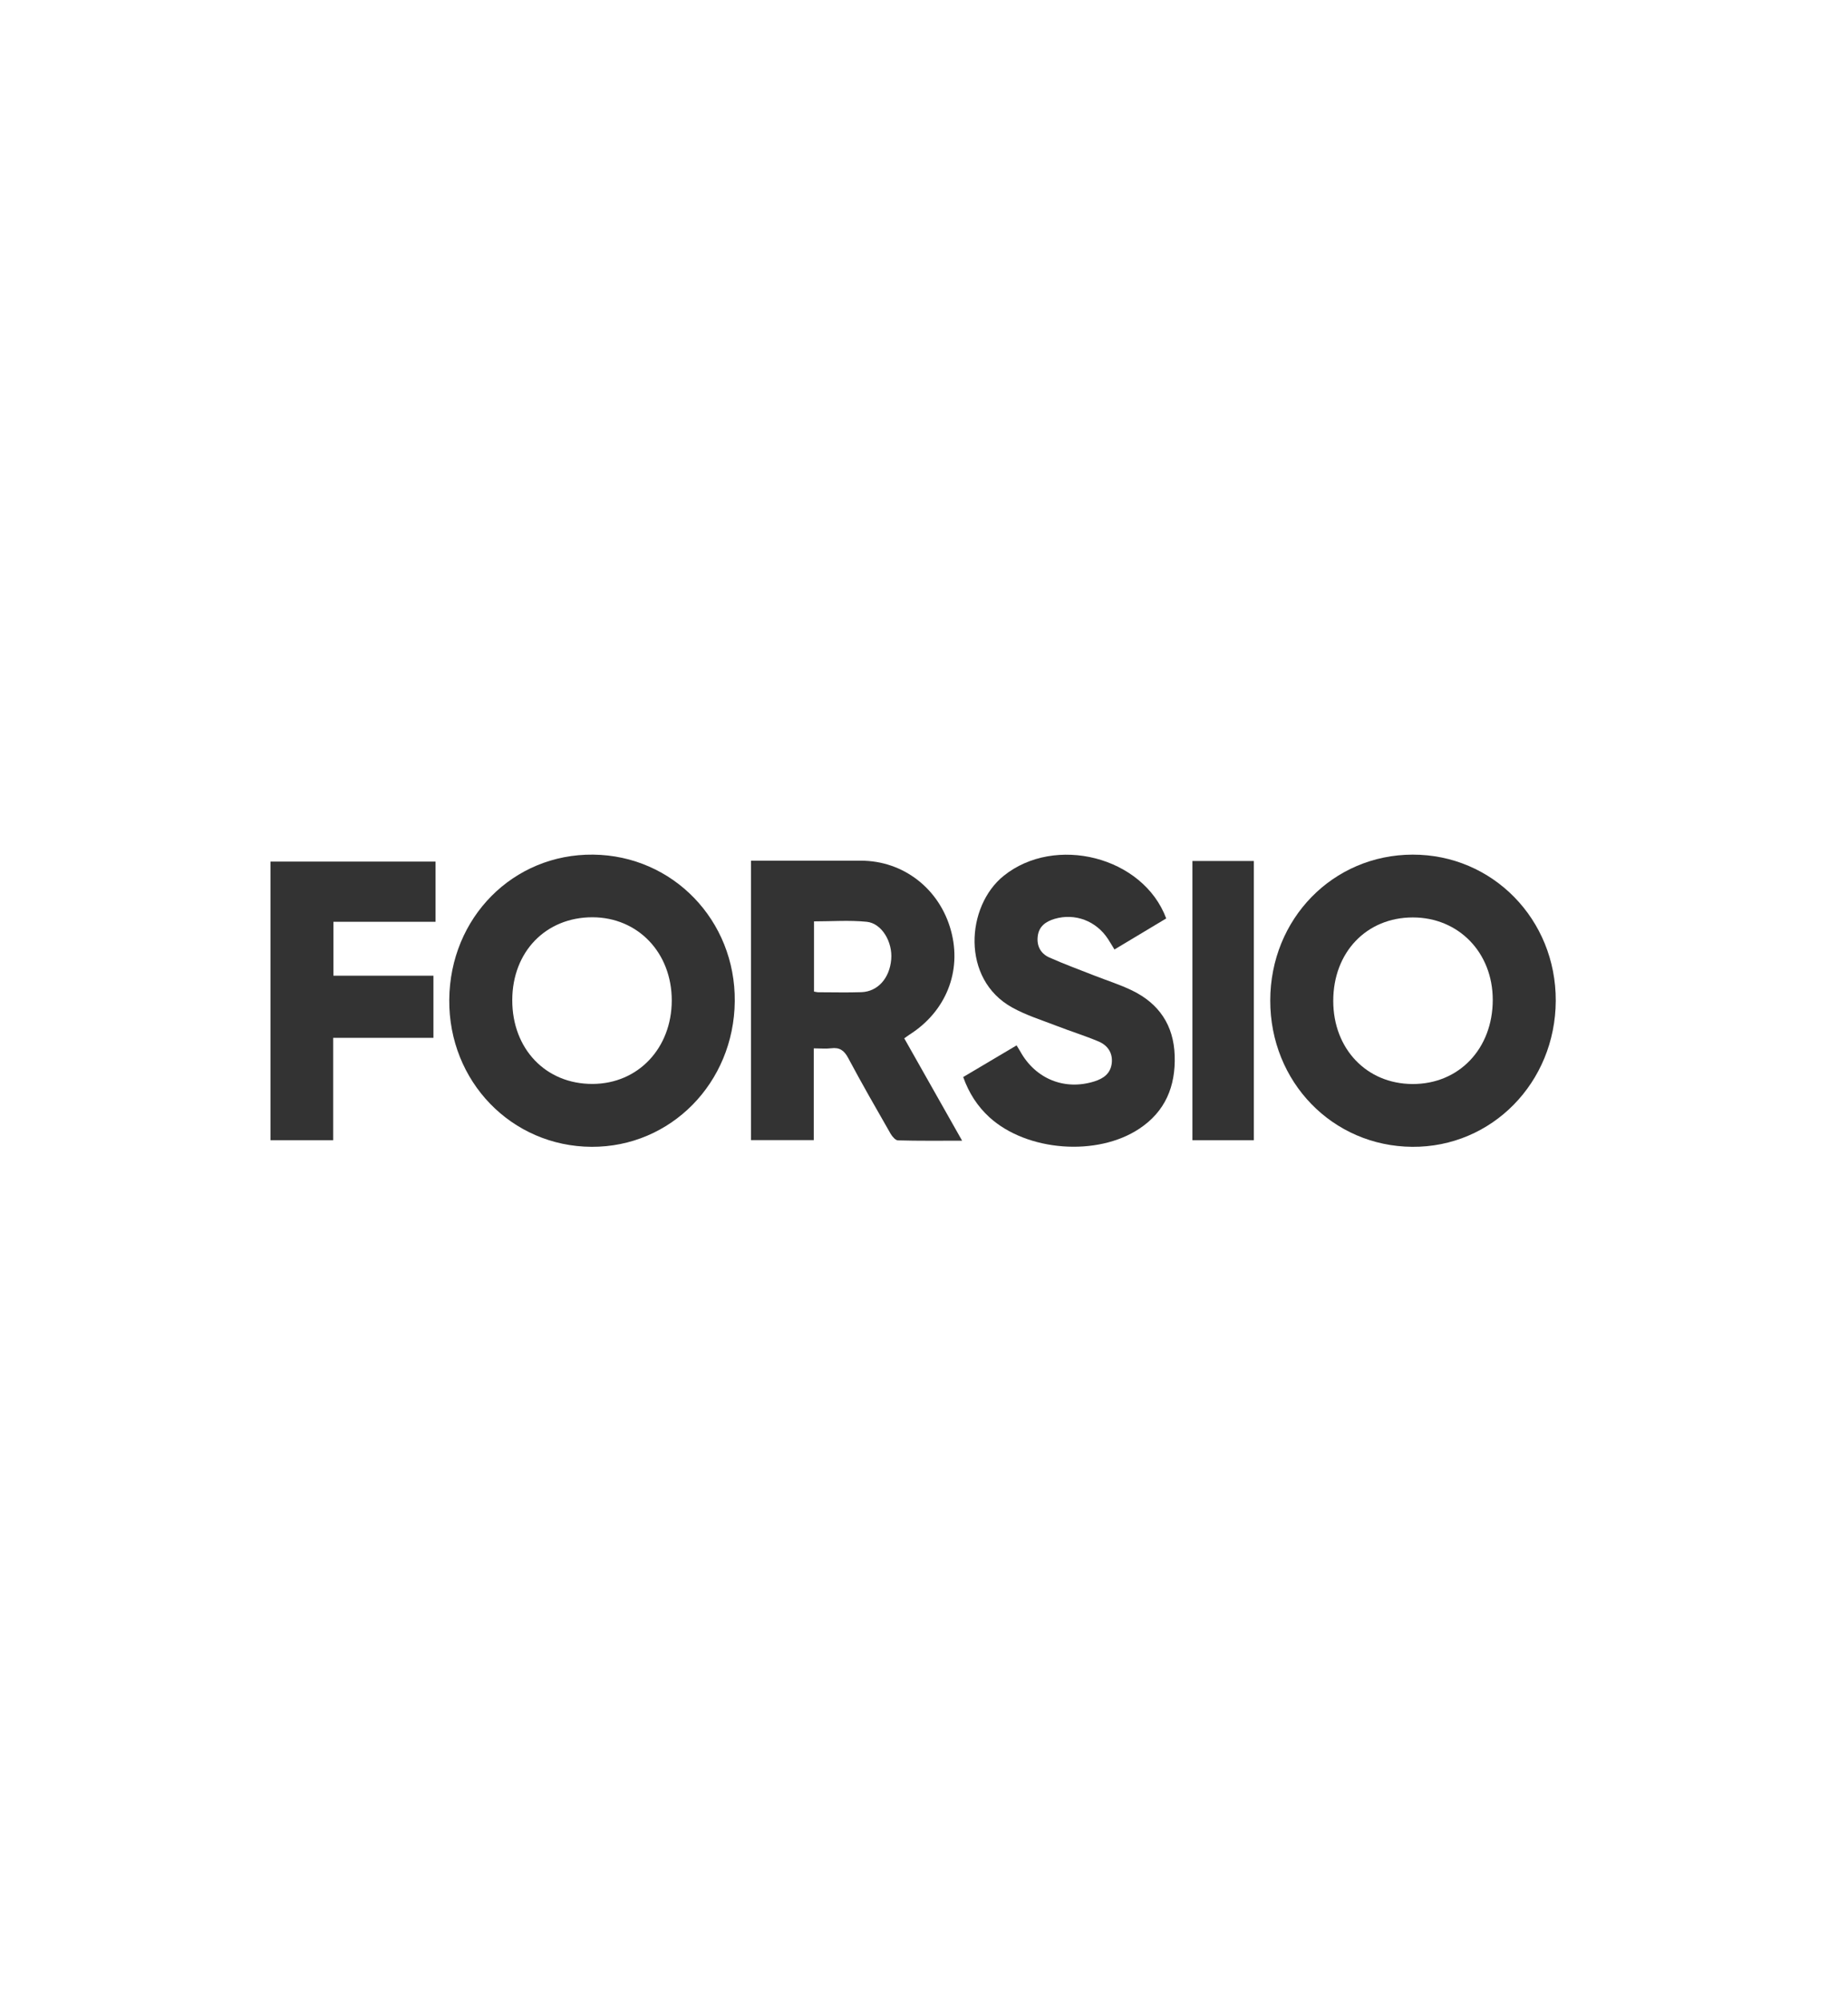
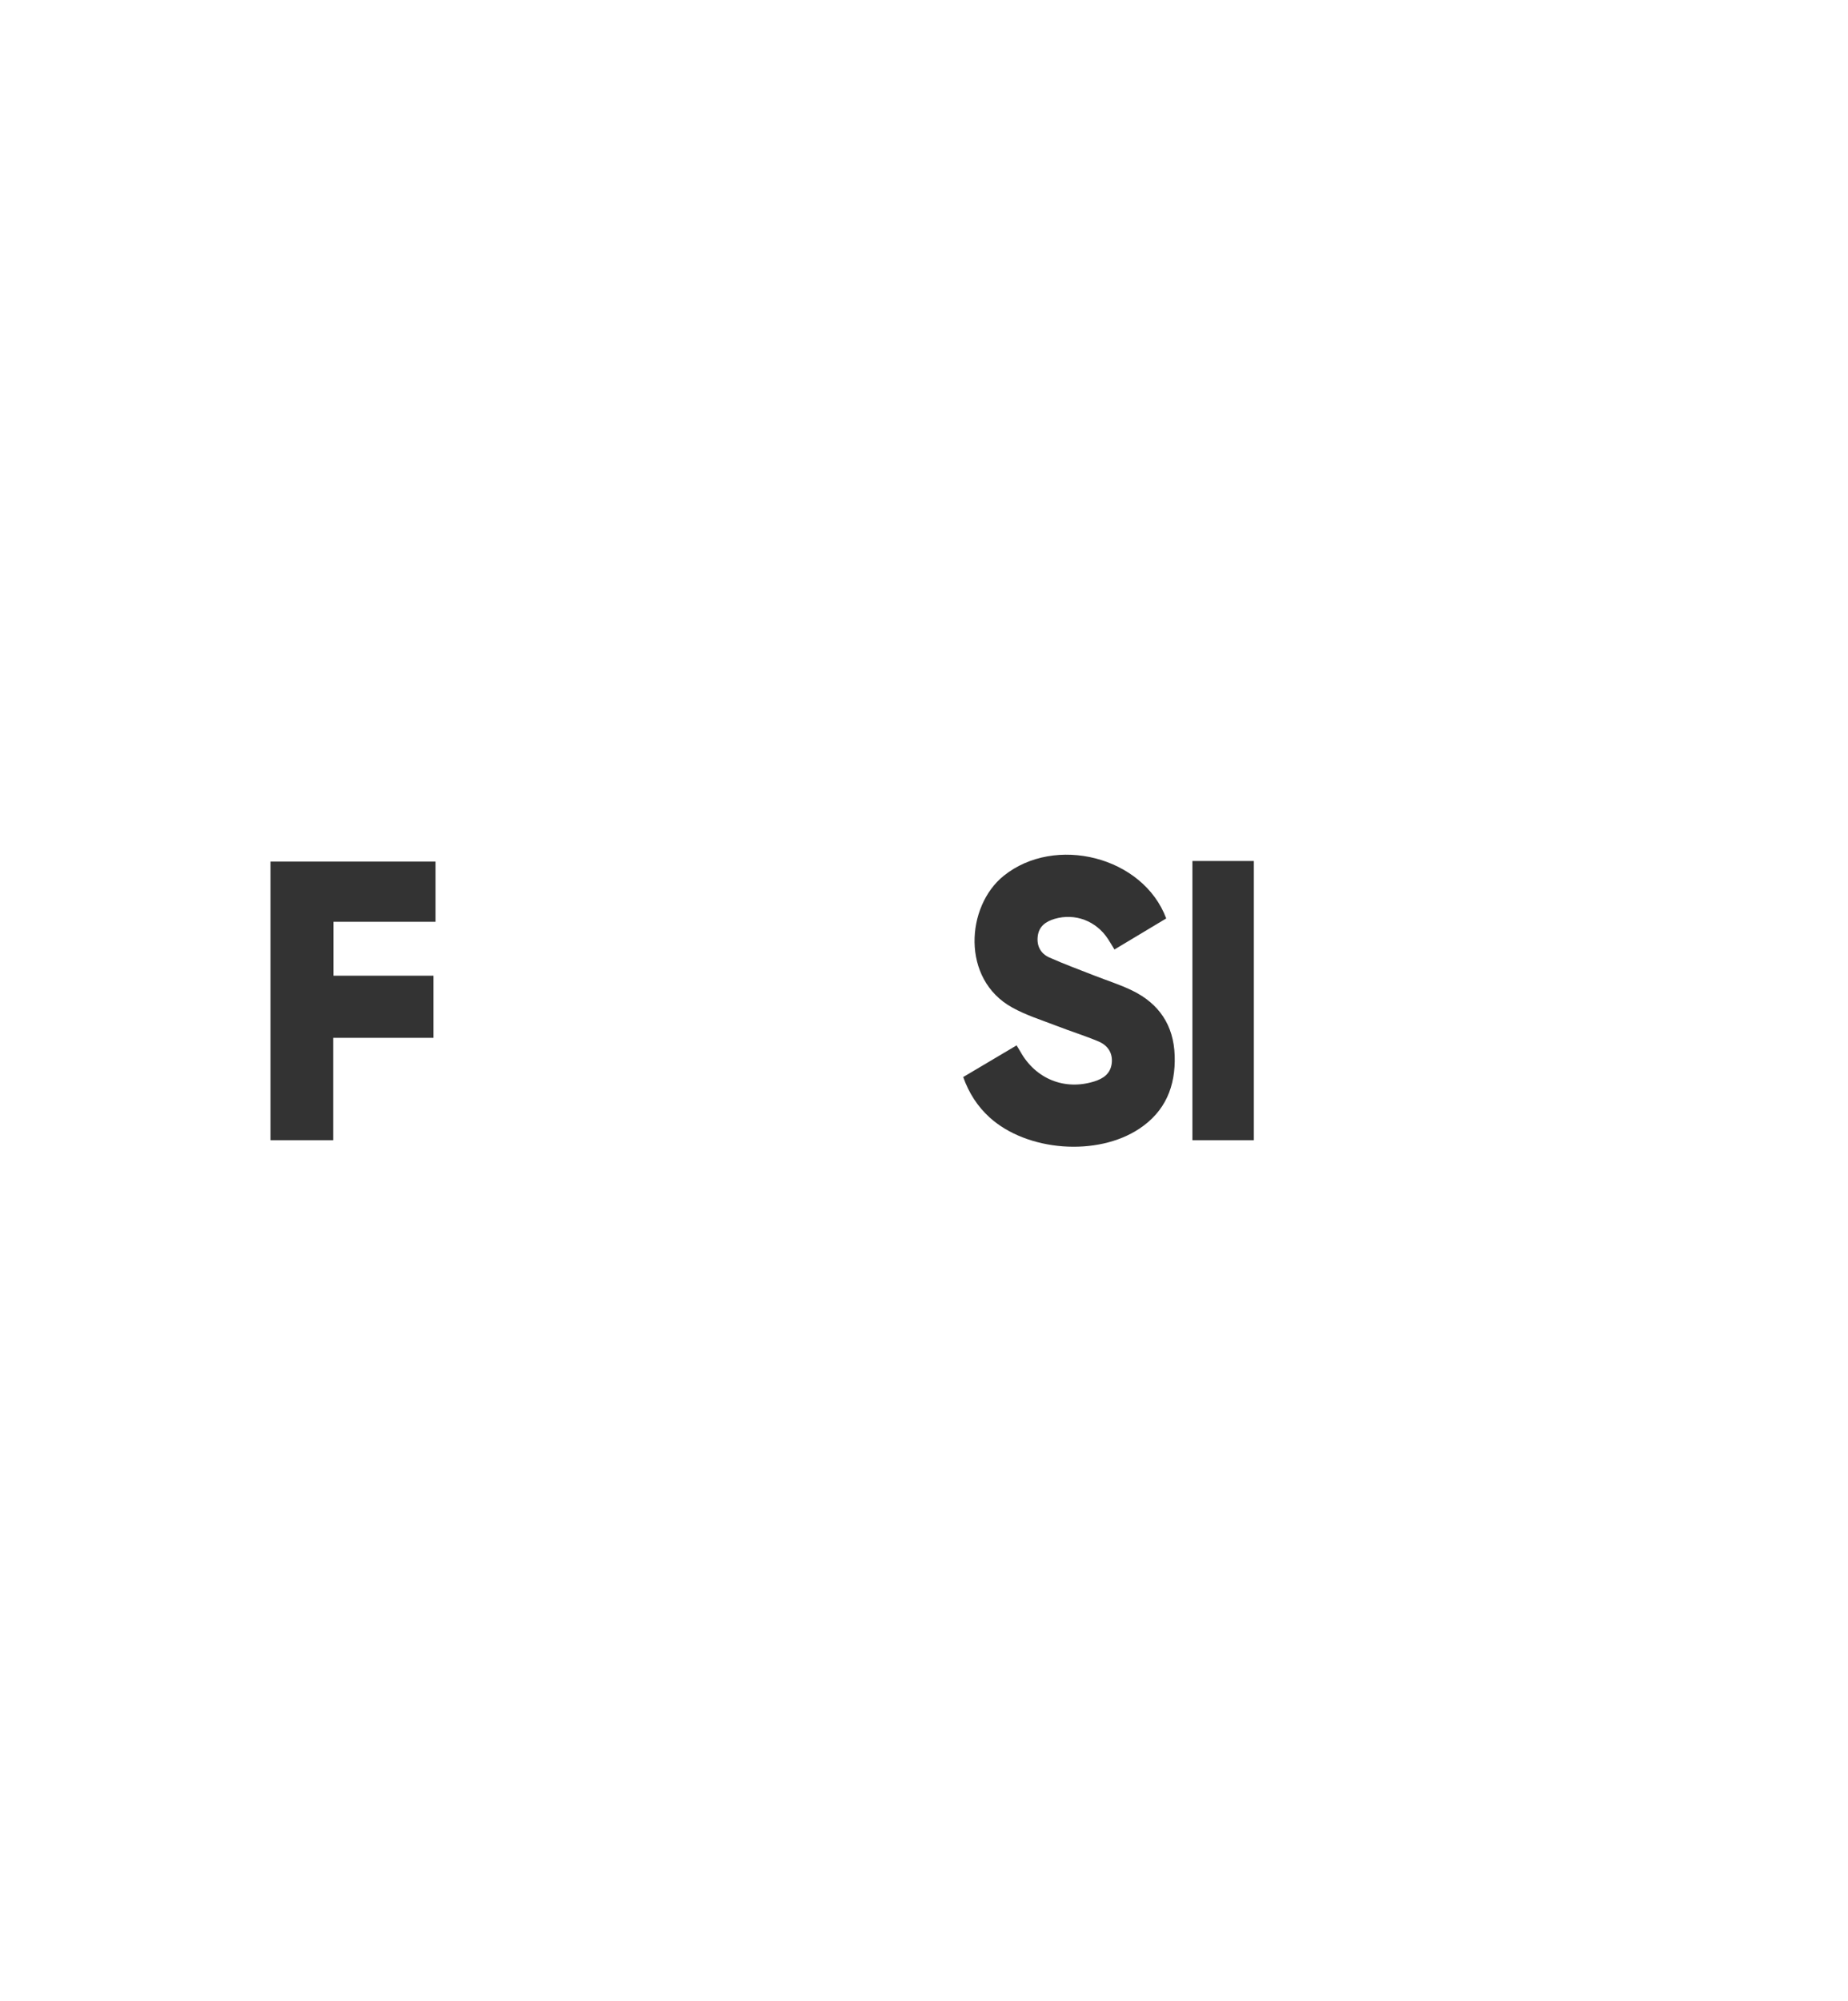
<svg xmlns="http://www.w3.org/2000/svg" width="85" height="92" viewBox="0 0 85 92" fill="none">
-   <path d="M20.664 45.97C20.694 42.187 23.604 39.256 27.283 39.295C30.951 39.334 33.834 42.322 33.796 46.043C33.758 49.792 30.849 52.745 27.211 52.73C23.528 52.711 20.634 49.722 20.664 45.97ZM23.562 45.985C23.558 48.232 25.109 49.85 27.26 49.838C29.347 49.831 30.894 48.198 30.898 46.001C30.898 43.812 29.351 42.183 27.256 42.175C25.109 42.171 23.566 43.758 23.562 45.982V45.985Z" fill="#333333" />
-   <path d="M58.426 46.001C58.43 42.248 61.309 39.303 64.973 39.295C68.652 39.287 71.573 42.272 71.558 46.016C71.543 49.777 68.615 52.757 64.958 52.73C61.29 52.703 58.422 49.746 58.426 46.001ZM61.324 46.024C61.324 48.225 62.86 49.834 64.966 49.842C67.102 49.854 68.66 48.221 68.66 45.974C68.66 43.797 67.09 42.183 64.984 42.183C62.852 42.183 61.32 43.789 61.324 46.024Z" fill="#333333" />
-   <path d="M34.543 52.421V39.573C34.724 39.573 34.898 39.573 35.072 39.573C36.581 39.573 38.087 39.573 39.596 39.573C41.559 39.573 43.223 40.874 43.743 42.797C44.249 44.661 43.509 46.507 41.838 47.568C41.762 47.615 41.694 47.673 41.592 47.742C42.472 49.298 43.343 50.834 44.253 52.448C43.223 52.448 42.264 52.46 41.306 52.433C41.189 52.433 41.041 52.259 40.966 52.132C40.302 50.974 39.638 49.819 39.011 48.642C38.823 48.29 38.611 48.151 38.234 48.198C37.985 48.229 37.728 48.202 37.43 48.202V52.421H34.543ZM37.441 45.592C37.521 45.603 37.577 45.623 37.634 45.623C38.298 45.623 38.962 45.642 39.623 45.619C40.377 45.592 40.921 44.974 40.992 44.109C41.06 43.31 40.562 42.457 39.868 42.383C39.068 42.303 38.257 42.364 37.441 42.364V45.592Z" fill="#333333" />
  <path d="M44.302 49.522L46.758 48.066C46.822 48.174 46.879 48.255 46.928 48.344C47.63 49.611 48.97 50.151 50.336 49.722C50.751 49.591 51.079 49.367 51.136 48.885C51.188 48.406 50.943 48.066 50.543 47.892C49.905 47.622 49.241 47.418 48.596 47.167C47.909 46.9 47.192 46.68 46.551 46.321C44.196 45.016 44.434 41.665 46.162 40.272C48.524 38.368 52.577 39.38 53.641 42.229L51.26 43.657C51.154 43.484 51.064 43.329 50.966 43.179C50.422 42.341 49.449 41.974 48.509 42.248C48.109 42.368 47.788 42.584 47.732 43.044C47.675 43.495 47.868 43.847 48.264 44.024C48.939 44.325 49.634 44.58 50.321 44.85C50.909 45.082 51.52 45.271 52.087 45.549C53.302 46.144 53.985 47.132 54.03 48.533C54.079 49.95 53.596 51.105 52.411 51.892C50.468 53.189 47.234 52.942 45.509 51.371C44.962 50.869 44.566 50.263 44.302 49.518V49.522Z" fill="#333333" />
  <path d="M15.336 42.383V44.862H19.936V47.719H15.324V52.425H12.441V39.615H20.034V42.383H15.336Z" fill="#333333" />
  <path d="M54.846 39.588H57.672V52.425H54.846V39.588Z" fill="#333333" />
</svg>